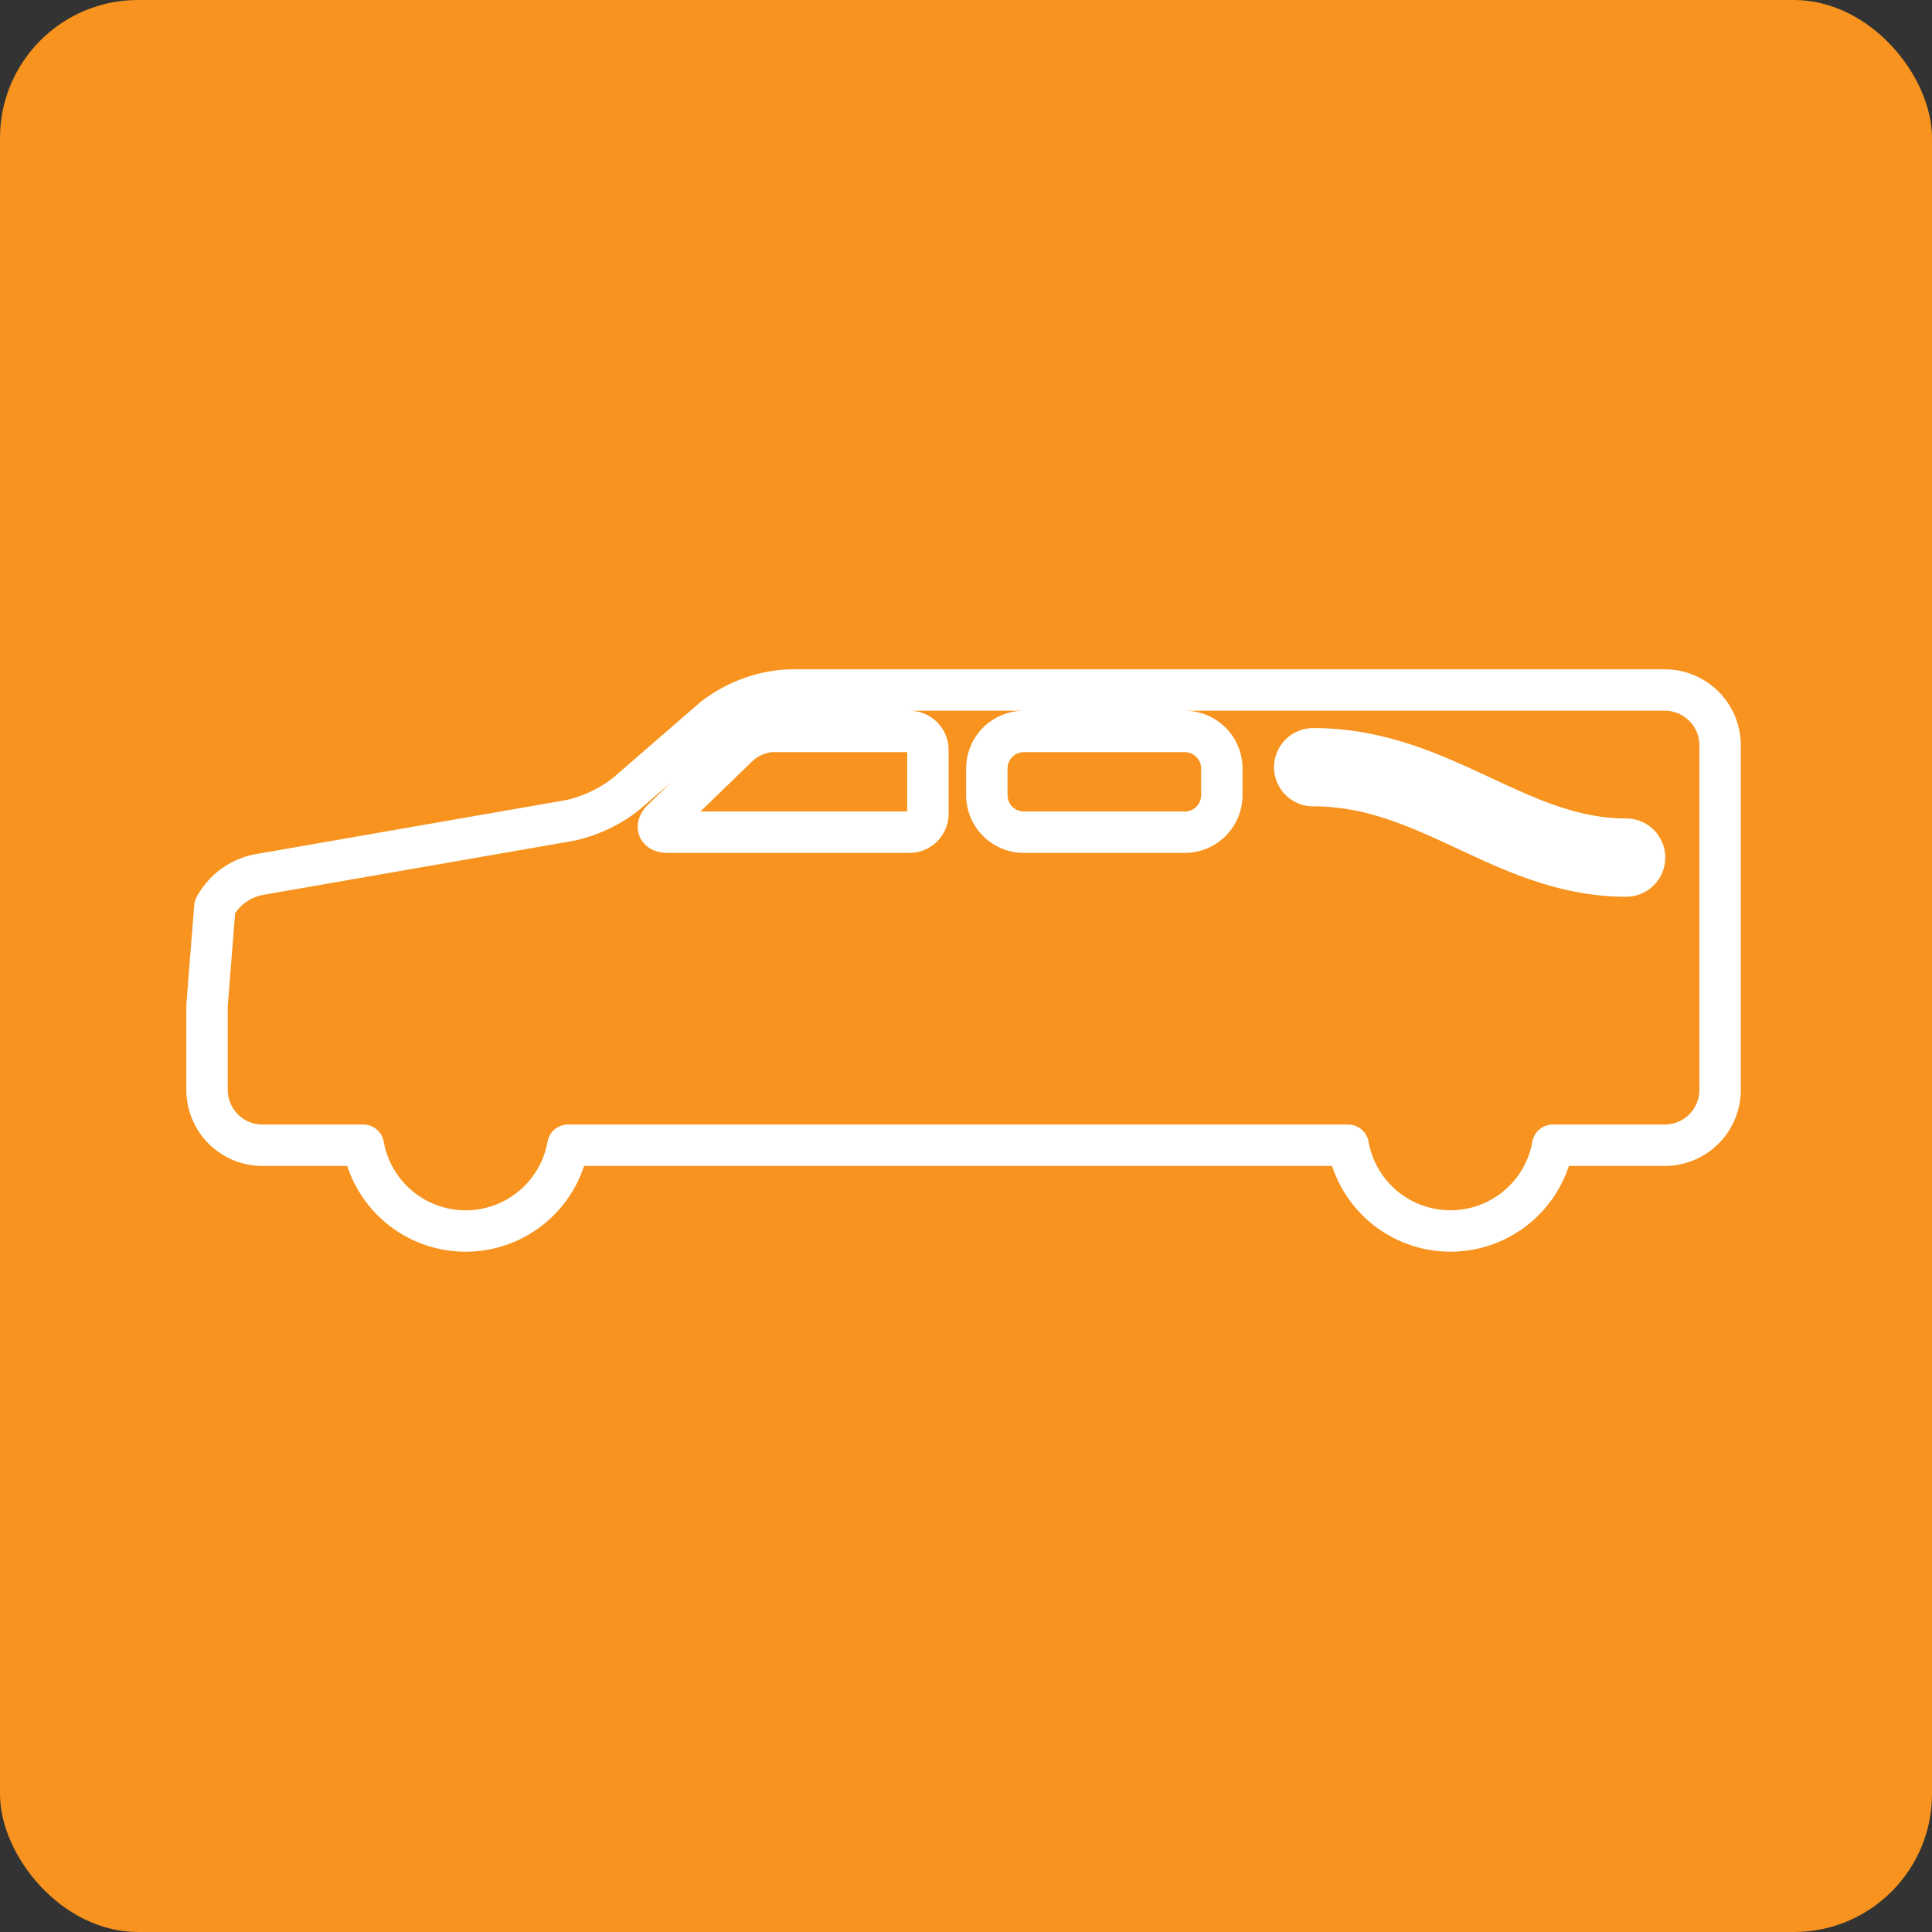
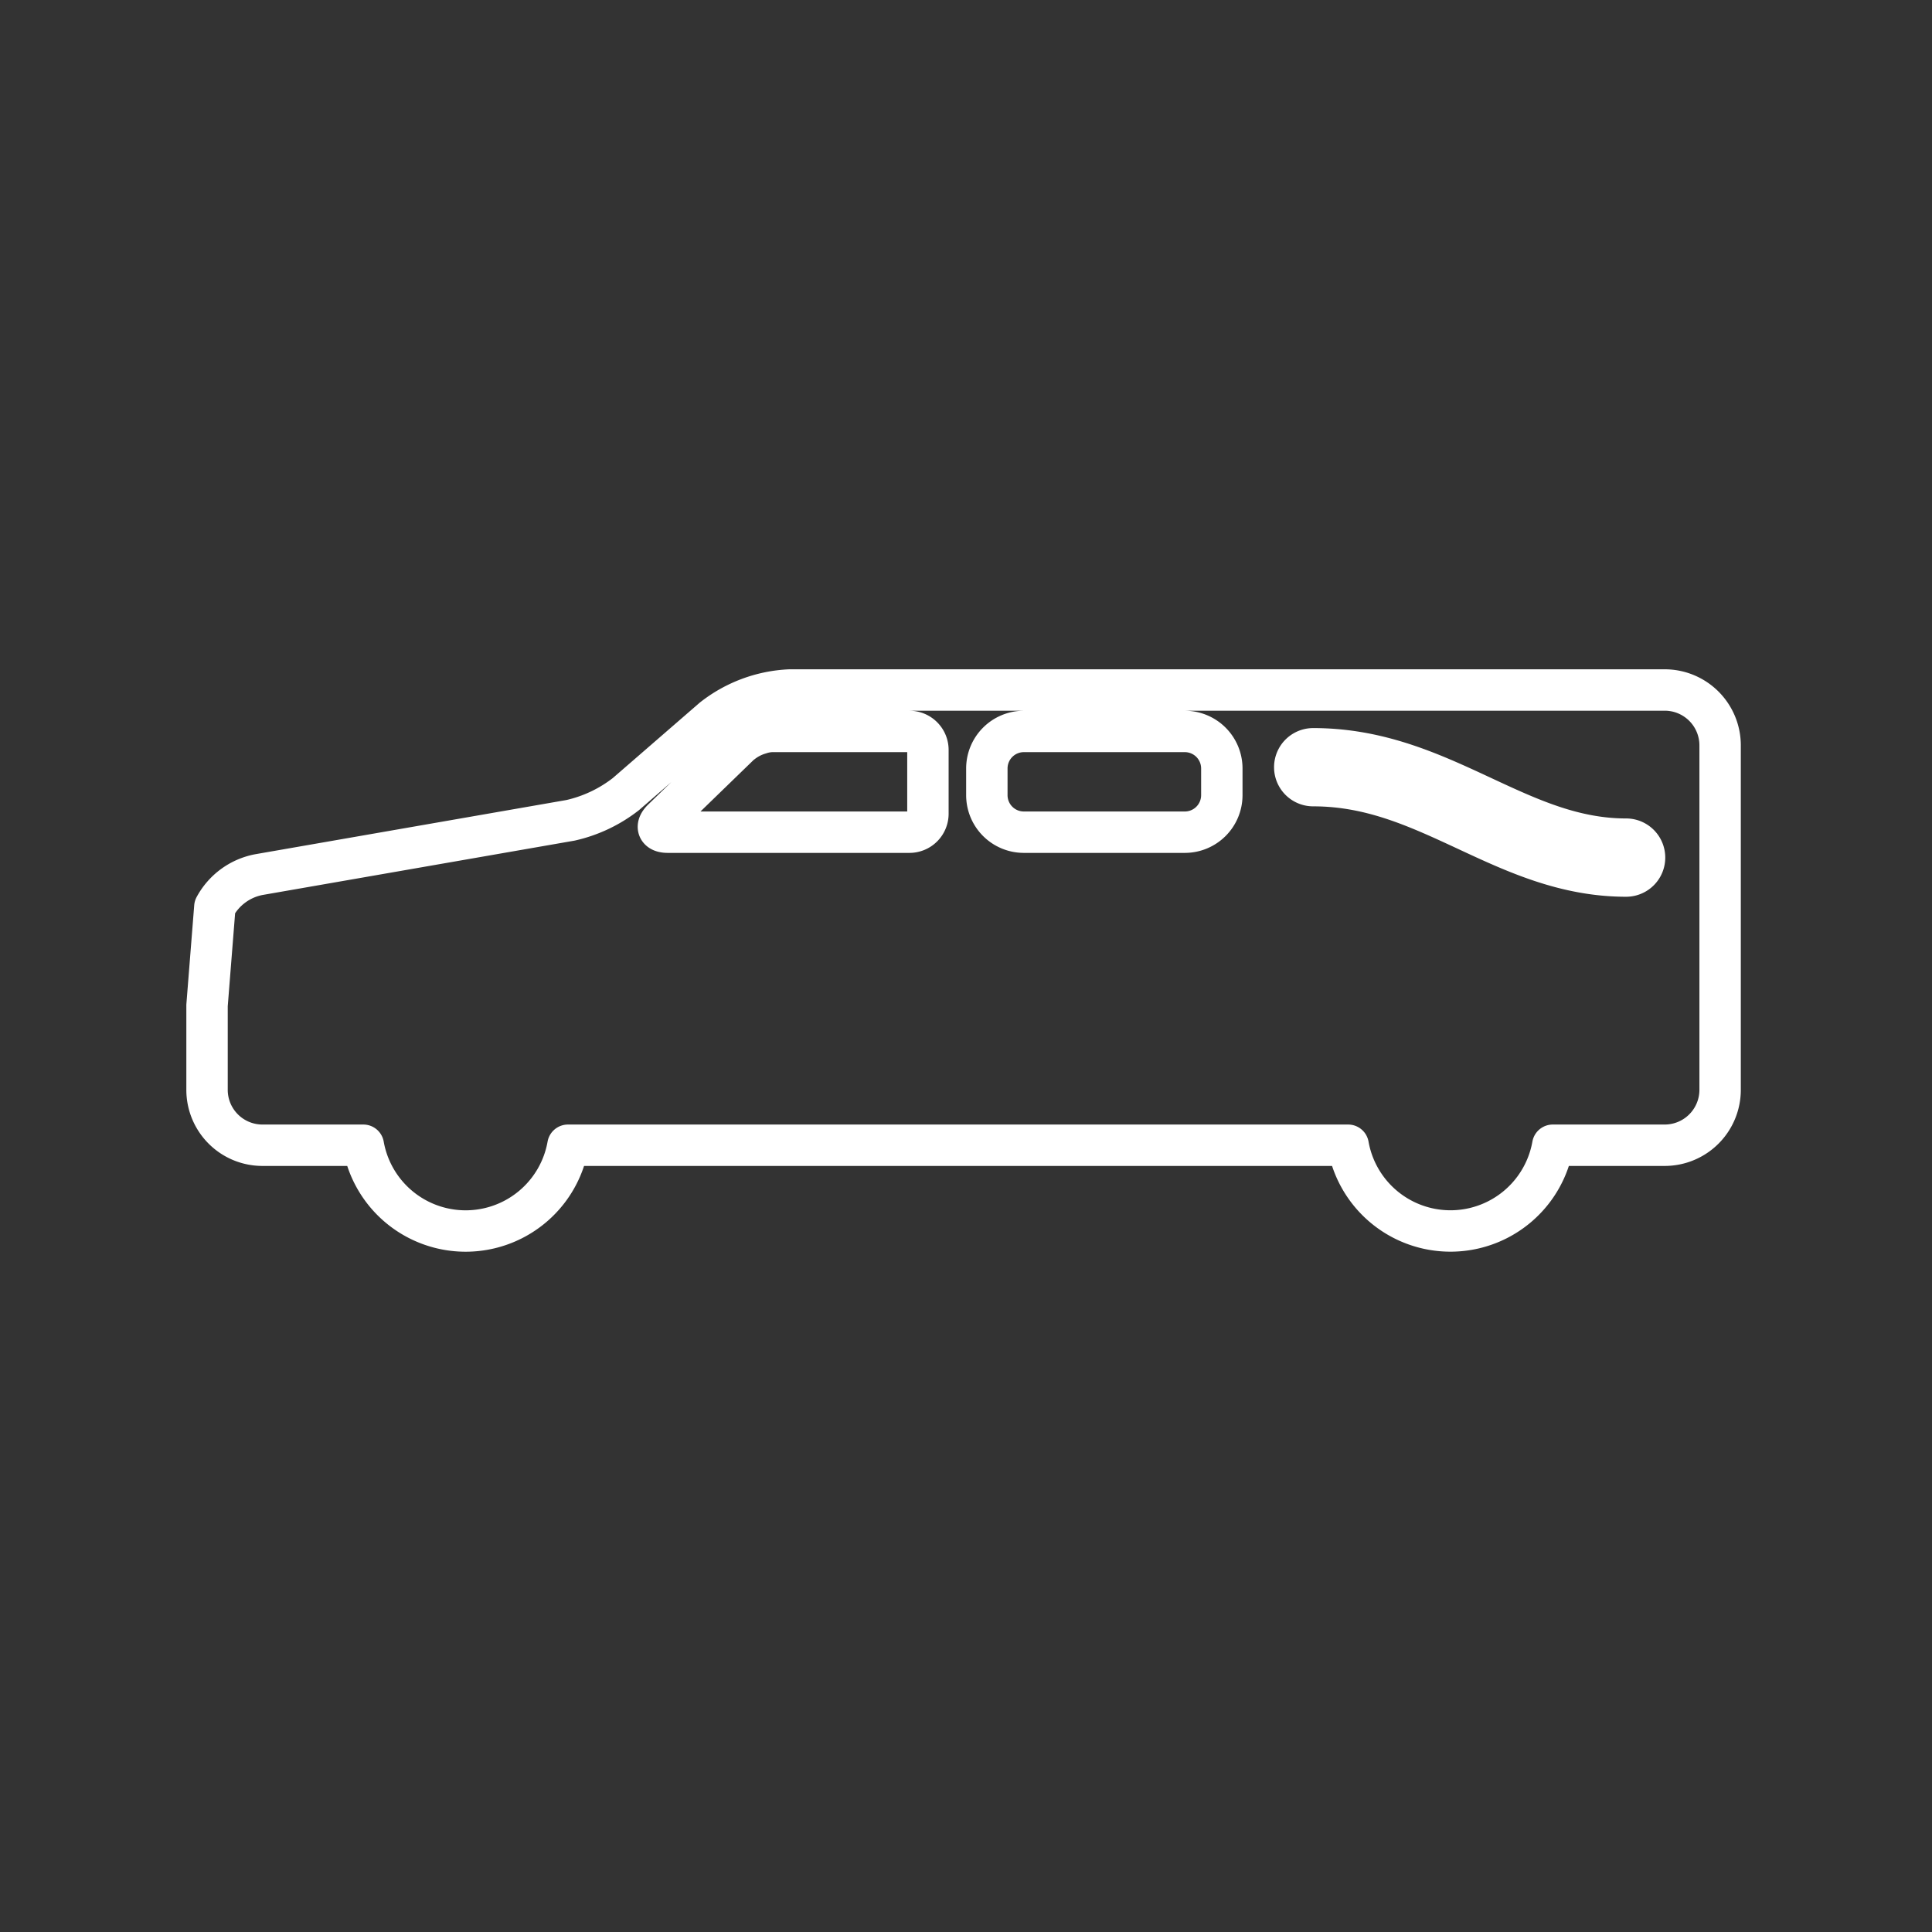
<svg xmlns="http://www.w3.org/2000/svg" width="140" height="140" viewBox="0 0 140 140">
  <rect x="0" y="0" width="140" height="140" fill="#333333" stroke="none" />
  <g id="planicon_16" transform="translate(-1470 -2020)">
-     <rect id="長方形_256" data-name="長方形 256" width="140" height="140" rx="10" transform="translate(1470 2020)" fill="#f7931e" />
    <g id="グループ_268" data-name="グループ 268" transform="translate(979.353 1368.819)">
      <g id="グループ_267" data-name="グループ 267">
-         <path id="パス_162" data-name="パス 162" d="M611.281,701.181H547.872a9.714,9.714,0,0,0-5.57,2.078l-6.3,5.465a10.159,10.159,0,0,1-4.009,1.9l-22.6,3.937a4.6,4.6,0,0,0-3.177,2.334l-.566,7.141v6.123a4.014,4.014,0,0,0,4.009,4.01h7.316a7.53,7.53,0,0,0,14.829,0h56.535a7.53,7.53,0,0,0,14.828,0h8.116a4.015,4.015,0,0,0,4.01-4.01V705.19A4.014,4.014,0,0,0,611.281,701.181Zm-14.345,10.156c-3.565-1.656-6.929-3.225-11.13-3.225a1.336,1.336,0,1,1,0-2.672c4.792,0,8.586,1.764,12.256,3.473,3.4,1.584,6.606,3.076,10.419,3.076a1.337,1.337,0,0,1,0,2.674C604.077,714.663,600.446,712.972,596.936,711.337Zm-17.751-4.479v1.951a2.683,2.683,0,0,1-2.674,2.676H564.832a2.682,2.682,0,0,1-2.674-2.676v-1.951a2.682,2.682,0,0,1,2.674-2.674h11.679A2.683,2.683,0,0,1,579.185,706.858Zm-34.749-1.867a3.842,3.842,0,0,1,1.277-.648,3.033,3.033,0,0,1,.852-.159h9.988a1.341,1.341,0,0,1,1.335,1.338v4.625a1.341,1.341,0,0,1-1.335,1.338H539.039c-.735,0-.9-.42-.375-.931l5.608-5.438A1.714,1.714,0,0,1,544.436,704.991Z" fill="none" stroke="#fff" stroke-linecap="round" stroke-linejoin="round" stroke-width="3" />
+         <path id="パス_162" data-name="パス 162" d="M611.281,701.181H547.872a9.714,9.714,0,0,0-5.57,2.078l-6.3,5.465a10.159,10.159,0,0,1-4.009,1.9l-22.6,3.937a4.6,4.6,0,0,0-3.177,2.334l-.566,7.141v6.123a4.014,4.014,0,0,0,4.009,4.01h7.316a7.53,7.53,0,0,0,14.829,0h56.535a7.53,7.53,0,0,0,14.828,0h8.116a4.015,4.015,0,0,0,4.01-4.01V705.19A4.014,4.014,0,0,0,611.281,701.181Zm-14.345,10.156c-3.565-1.656-6.929-3.225-11.13-3.225a1.336,1.336,0,1,1,0-2.672c4.792,0,8.586,1.764,12.256,3.473,3.4,1.584,6.606,3.076,10.419,3.076a1.337,1.337,0,0,1,0,2.674C604.077,714.663,600.446,712.972,596.936,711.337Zm-17.751-4.479v1.951a2.683,2.683,0,0,1-2.674,2.676H564.832a2.682,2.682,0,0,1-2.674-2.676v-1.951a2.682,2.682,0,0,1,2.674-2.674h11.679A2.683,2.683,0,0,1,579.185,706.858Zm-34.749-1.867a3.842,3.842,0,0,1,1.277-.648,3.033,3.033,0,0,1,.852-.159h9.988a1.341,1.341,0,0,1,1.335,1.338v4.625a1.341,1.341,0,0,1-1.335,1.338H539.039c-.735,0-.9-.42-.375-.931l5.608-5.438A1.714,1.714,0,0,1,544.436,704.991" fill="none" stroke="#fff" stroke-linecap="round" stroke-linejoin="round" stroke-width="3" />
      </g>
    </g>
  </g>
</svg>